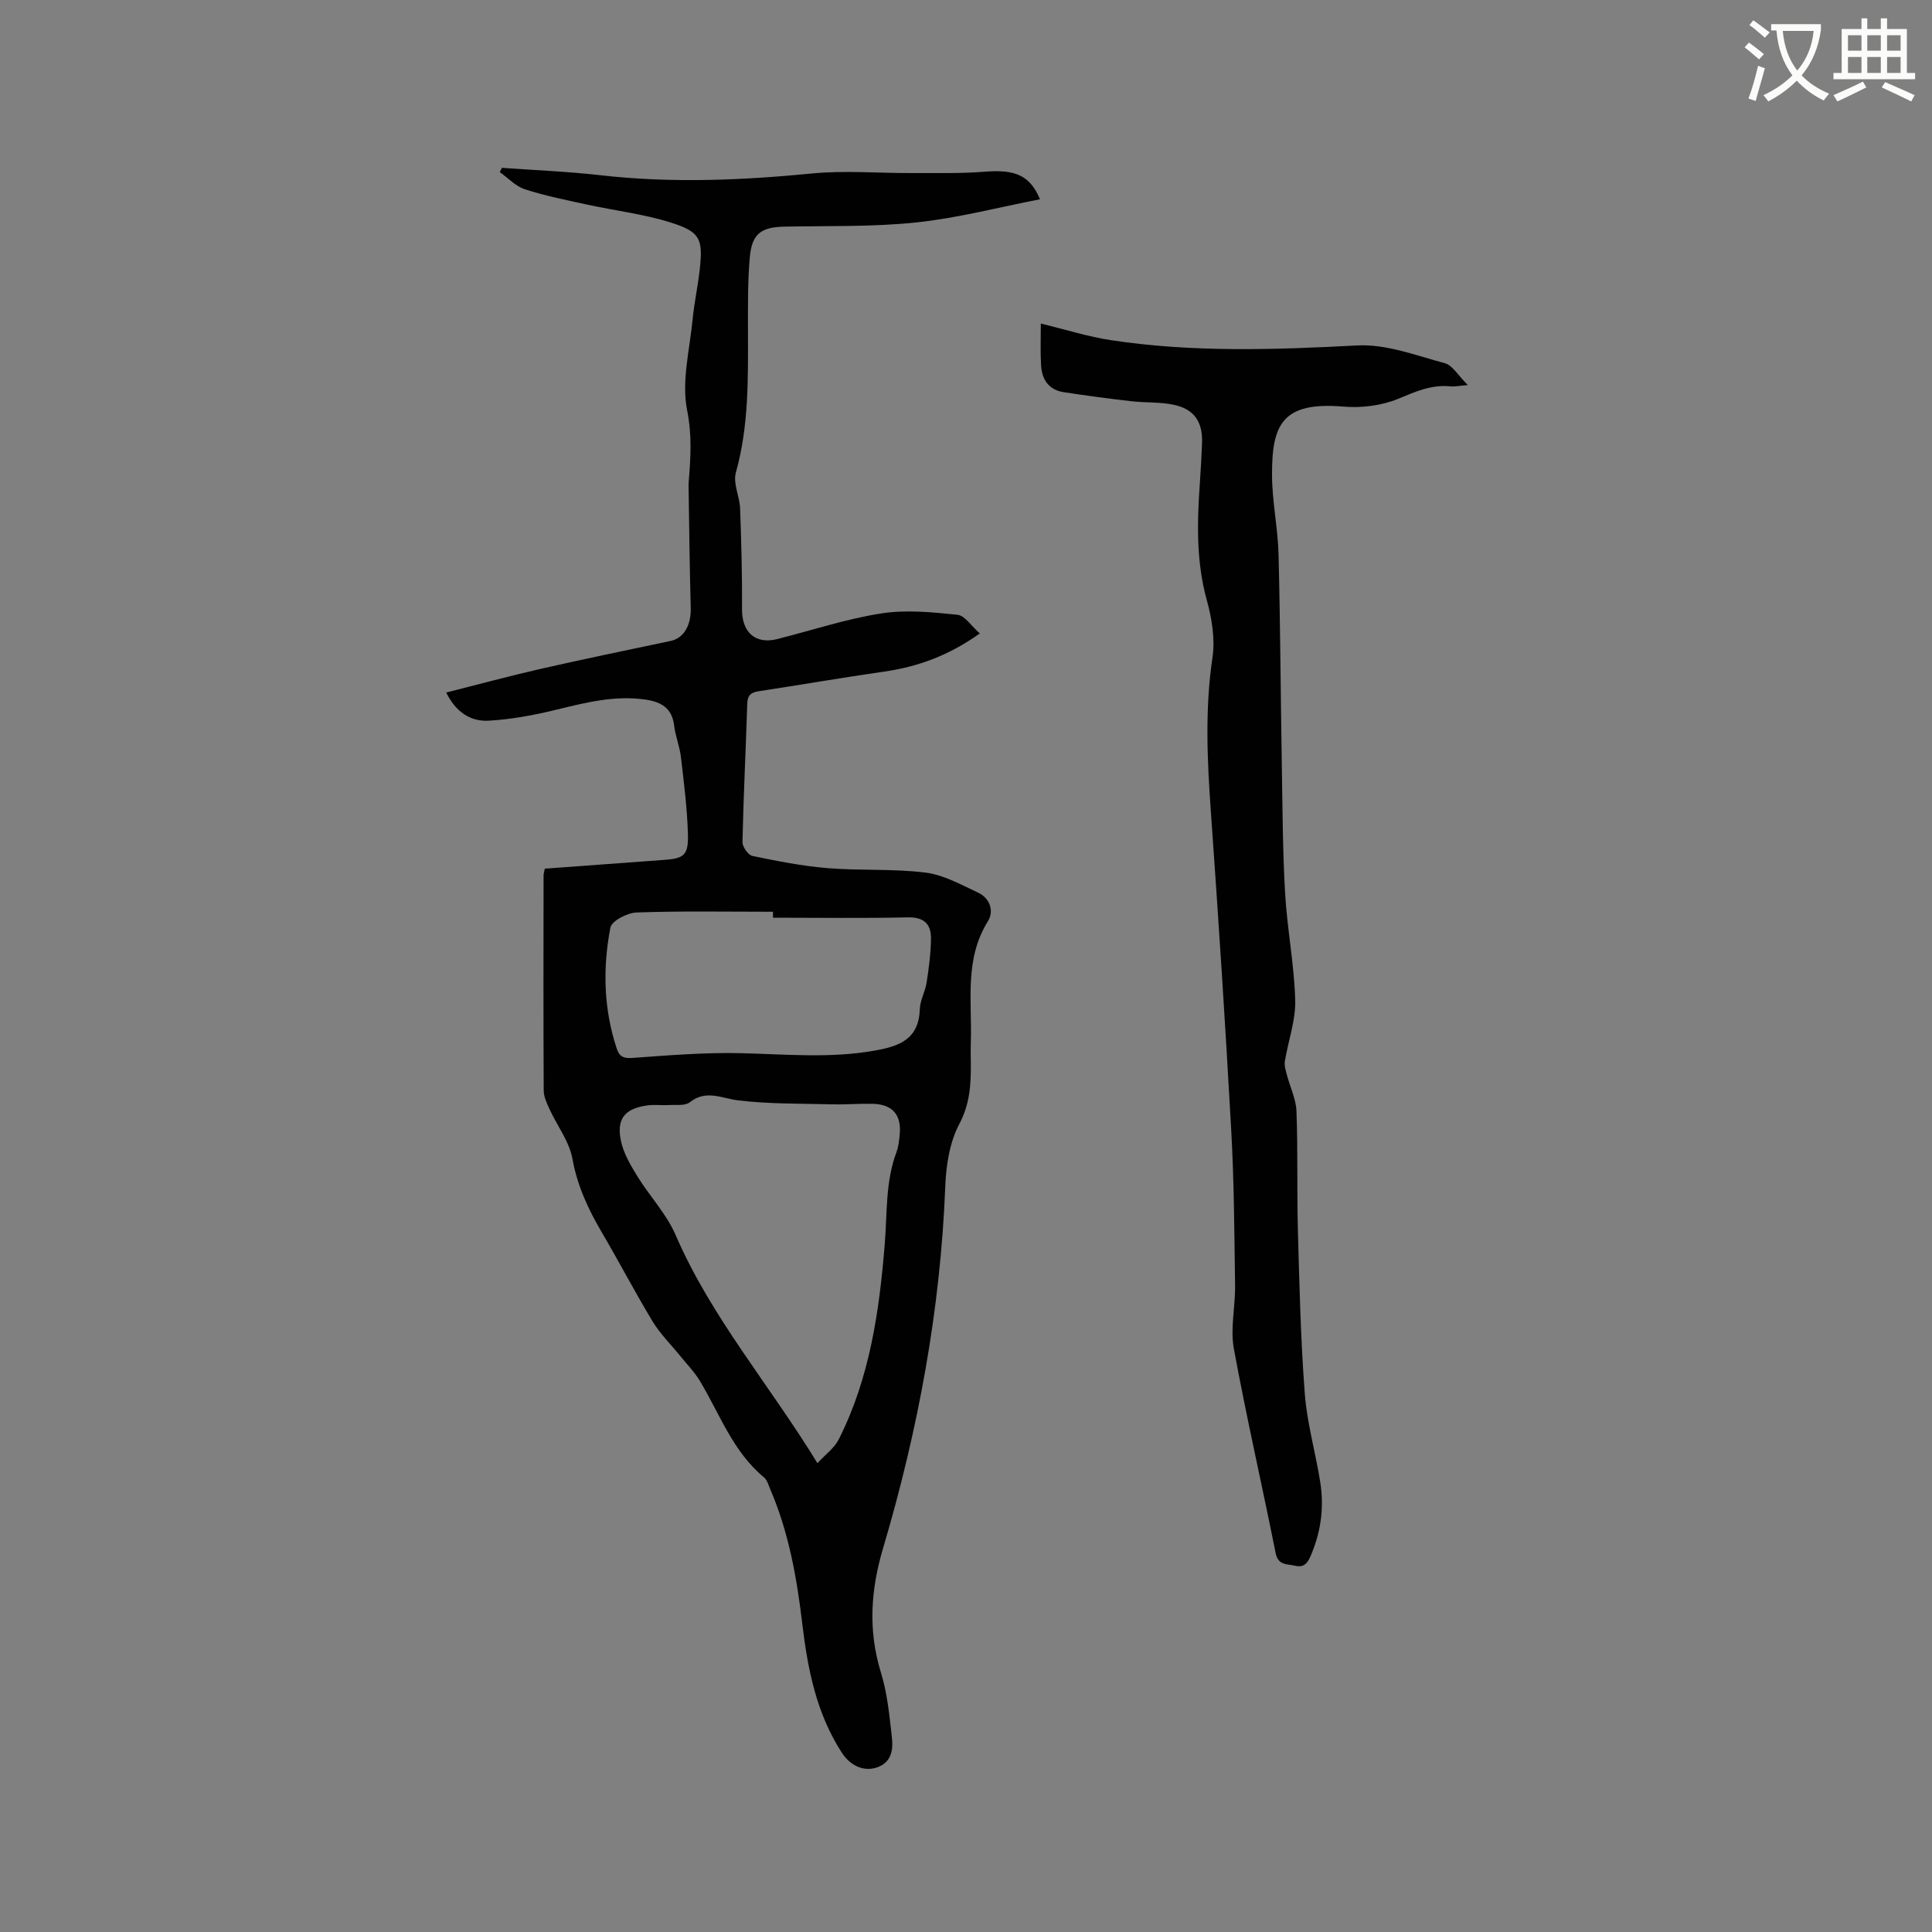
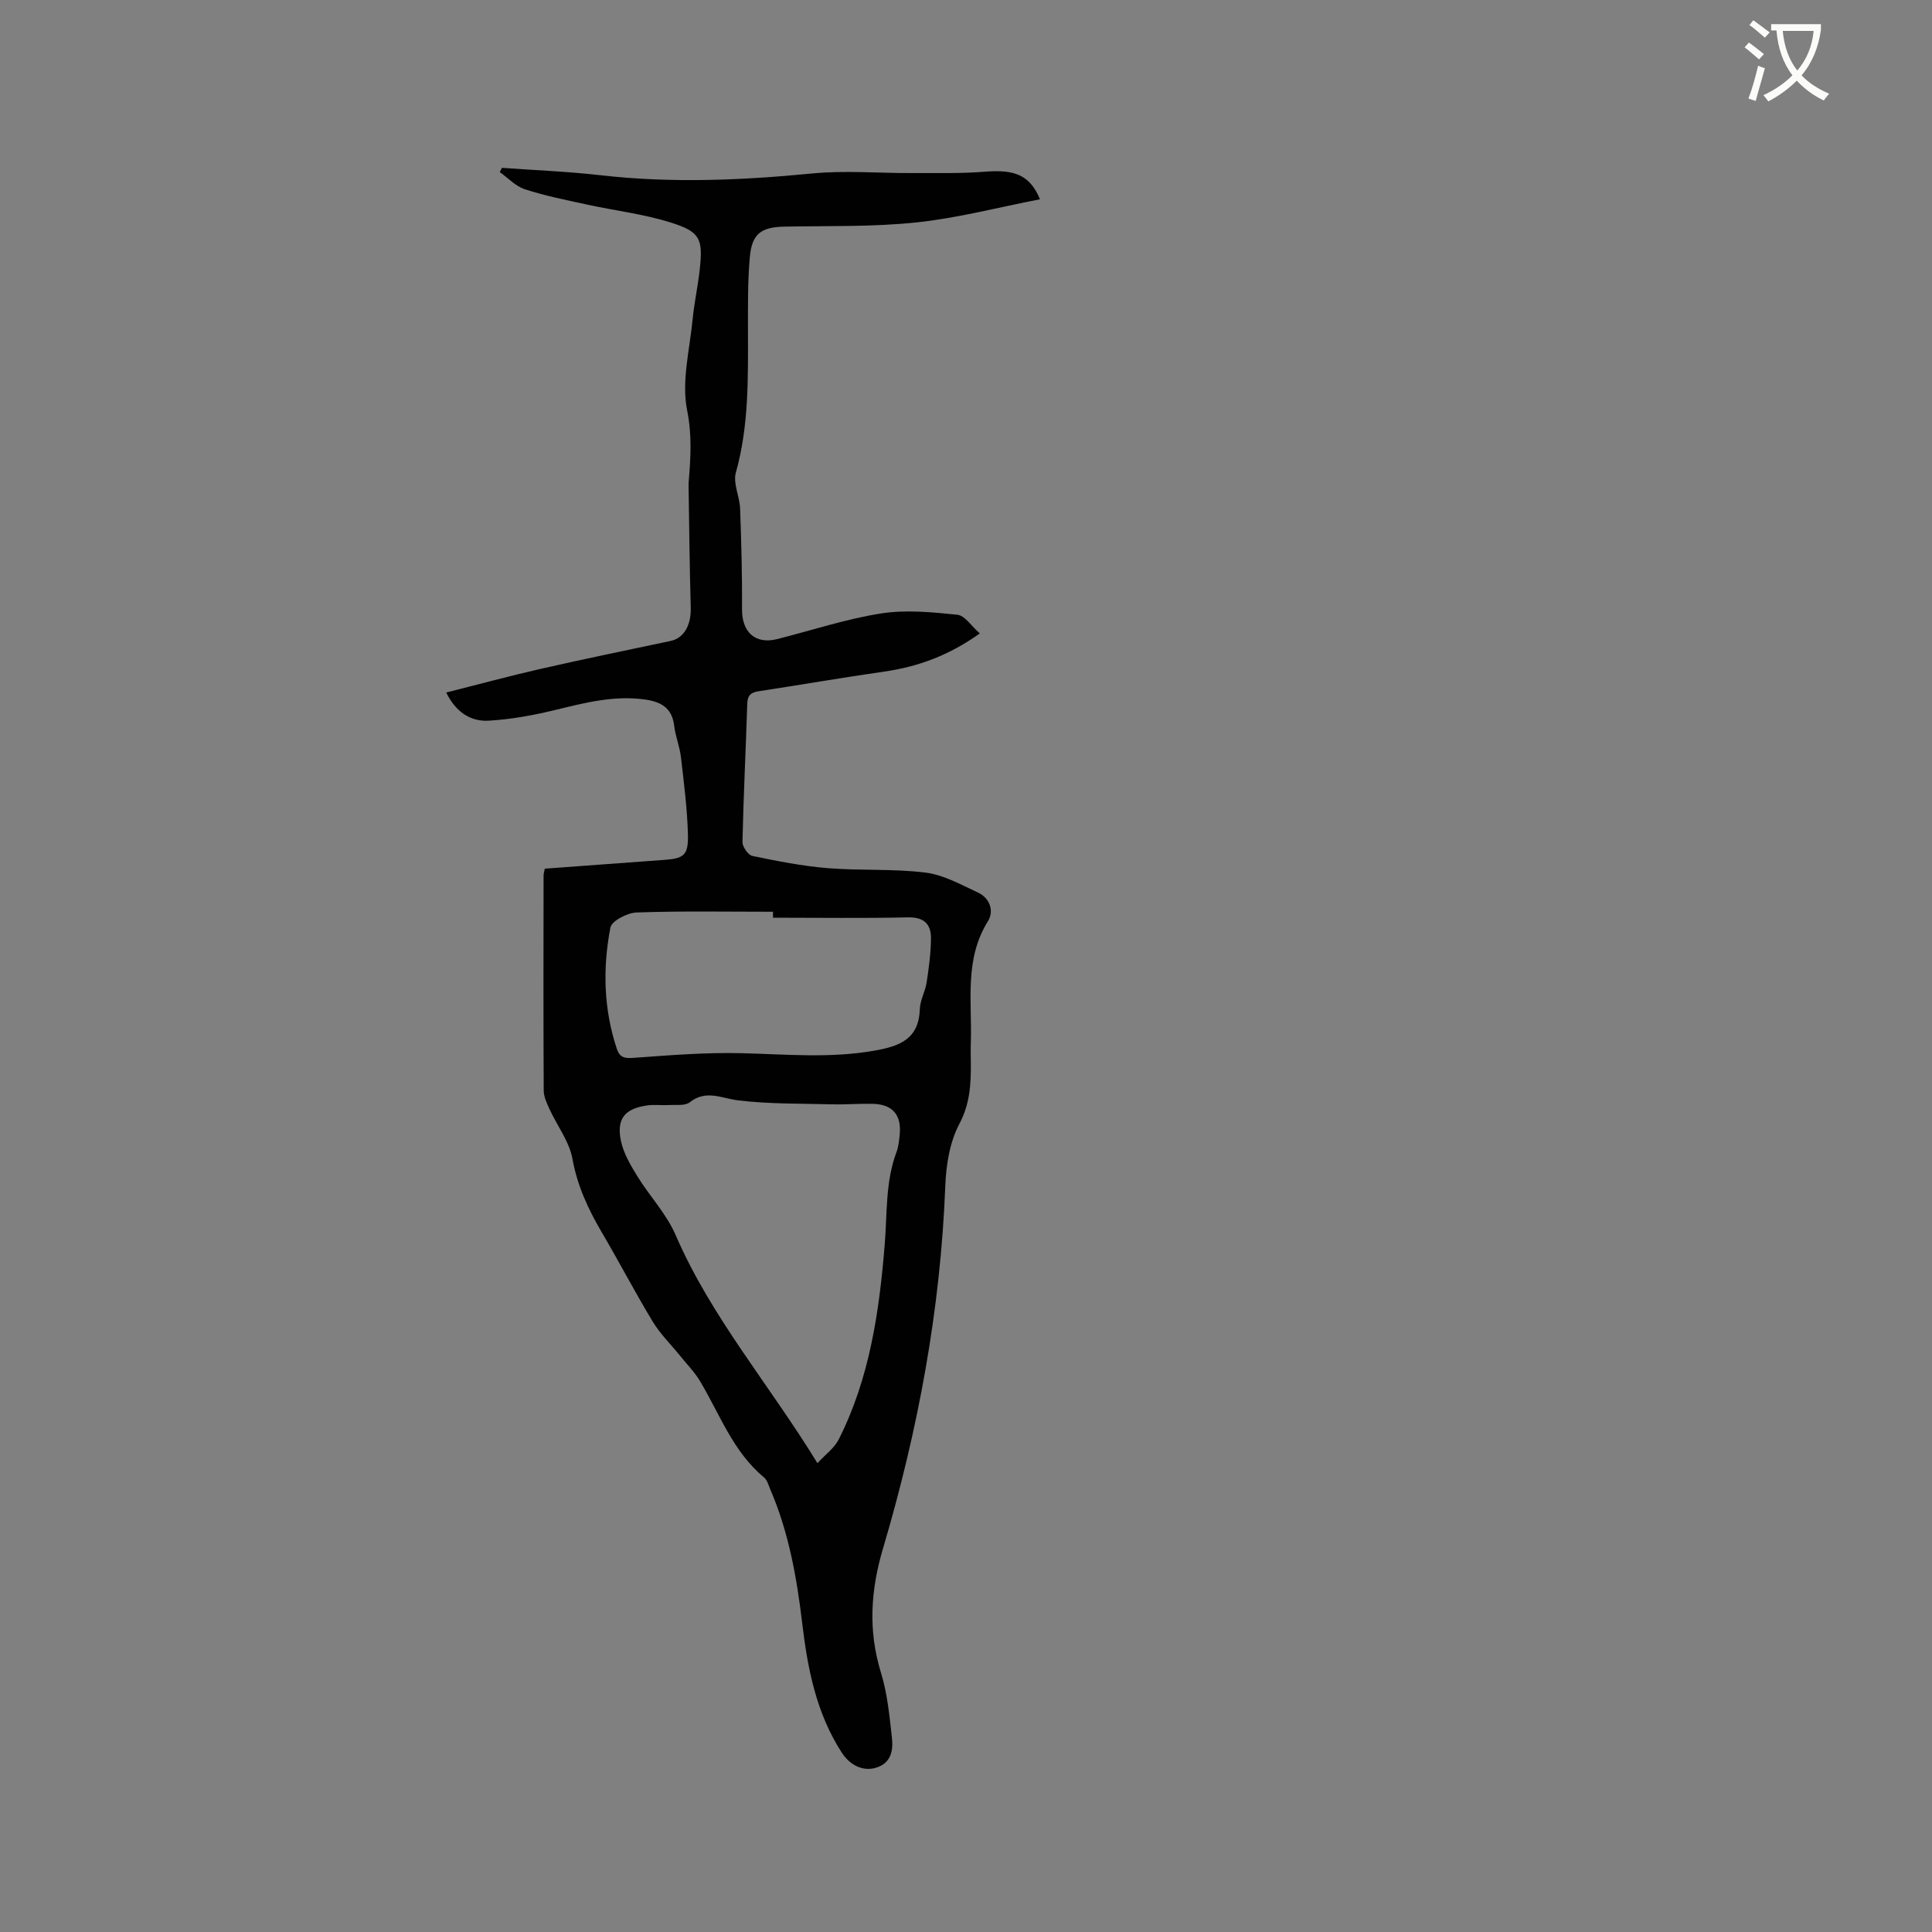
<svg xmlns="http://www.w3.org/2000/svg" enable-background="new 0 0 400 400" viewBox="0 0 400 400">
  <rect x="0" y="0" width="400" height="400" fill="#808080" stroke="none" />
  <path d="m362.1 8.8c1.1.8 2.1 1.6 3.1 2.4l-1 1.1c-1.3-1.1-2.3-2-3-2.5zm1.9 4.8c.5.2.9.4 1.4.5-.6 2.3-1.3 4.5-1.9 6.8l-1.5-.5c.8-2.1 1.4-4.3 2-6.8zm-1-9.4c1.3.9 2.4 1.8 3.4 2.5l-1 1.1c-1.4-1.2-2.4-2.1-3.2-2.6zm3.7 2.2v-1.4h10.3v1.2c-.5 3.6-1.8 6.8-4 9.4 1.5 1.6 3.4 2.8 5.7 3.8-.3.4-.7.8-1.1 1.4-2.3-1.1-4.1-2.5-5.6-4.1-1.6 1.6-3.6 3.1-5.9 4.3-.3-.5-.7-.9-1-1.3 2.4-1.1 4.4-2.5 6-4.1-1.9-2.5-3-5.6-3.3-9.3h-1.1zm8.8 0h-6.4c.3 3.3 1.3 6 3 8.2 2-2.3 3.1-5.1 3.4-8.2z" fill="#fbfcfa" />
-   <path d="m385.3 3.8h1.3v2.2h2.8v-2.2h1.3v2.2h4.1v9.1h1.7v1.3h-16.9v-1.3h1.7v-9.1h4.1v-2.2zm.4 13.1.7 1.2c-1.8.9-3.8 1.9-6 2.9-.2-.4-.5-.8-.8-1.3 2.3-1 4.3-1.9 6.1-2.8zm-3.1-6.4h2.8v-3.2h-2.8zm0 4.6h2.8v-3.3h-2.8zm4-4.6h2.8v-3.2h-2.8zm0 4.6h2.8v-3.3h-2.8zm3.7 1.9c2.1.9 4.1 1.8 6.1 2.7l-.7 1.3c-2.2-1.1-4.2-2-6.1-2.9zm3.2-9.7h-2.8v3.2h2.8zm-2.8 7.8h2.8v-3.3h-2.8z" fill="#fbfcfa" />
  <g fill="#010101">
    <path d="m112.79 179.85c8.3-.61 16.52-1.23 24.74-1.82 4.01-.29 5-.94 4.9-5.16-.13-5.38-.83-10.75-1.45-16.11-.25-2.19-1.14-4.32-1.4-6.51-.45-3.82-2.89-5.01-6.24-5.45-6.25-.83-12.17.68-18.17 2.14-4.58 1.12-9.3 2-13.99 2.27-3.78.22-6.84-1.82-8.79-5.83 6.63-1.67 13.02-3.41 19.47-4.88 8.97-2.04 17.98-3.9 26.99-5.8 2.76-.58 4.27-3.28 4.16-6.91-.24-8.45-.31-16.91-.45-25.36-.01-.32.03-.64.05-.95.39-4.85.67-9.48-.35-14.54-1.19-5.96.53-12.53 1.14-18.82.34-3.47 1.1-6.9 1.48-10.38.68-6.26.12-7.74-5.98-9.66-5.61-1.77-11.55-2.46-17.33-3.72-4.32-.94-8.69-1.81-12.89-3.17-1.92-.62-3.49-2.34-5.21-3.56.15-.29.3-.59.45-.88 6.81.49 13.64.76 20.42 1.53 14.61 1.67 29.15 1.06 43.75-.36 6.8-.67 13.73-.06 20.6-.09 5.08-.02 10.17.12 15.22-.28 6.17-.49 9.3.66 11.41 5.71-8.64 1.67-17.04 3.89-25.58 4.79-9.03.95-18.2.69-27.3.87-4.83.1-6.77 1.43-7.2 6.35-.45 5.05-.38 10.16-.38 15.24.01 9.85.2 19.68-2.51 29.34-.62 2.22.79 4.94.88 7.44.26 6.96.44 13.93.4 20.89-.03 4.71 2.76 7.27 7.26 6.14 7.17-1.81 14.25-4.17 21.52-5.31 5.14-.81 10.57-.27 15.81.27 1.56.16 2.9 2.36 4.64 3.87-6.49 4.61-12.84 6.89-19.76 7.89-8.69 1.25-17.33 2.75-26.01 4.07-1.64.25-2.33.85-2.38 2.61-.3 9.54-.78 19.07-.99 28.6-.02.99 1.17 2.71 2.05 2.89 5.15 1.07 10.34 2.1 15.57 2.53 6.74.55 13.58.09 20.27.92 3.74.46 7.34 2.5 10.86 4.13 2.49 1.15 3.38 3.84 2.07 5.94-4.93 7.91-3.27 16.59-3.54 25.06-.05 1.48-.02 2.97 0 4.45.03 4.31-.19 8.33-2.39 12.48-1.99 3.76-2.73 8.5-2.9 12.85-.99 25.56-5.62 50.49-12.87 74.94-2.58 8.69-3.14 17.05-.45 25.79 1.33 4.31 1.76 8.92 2.27 13.43.29 2.56-.08 5.21-3.17 6.22-2.65.87-5.42-.33-7.21-3.09-5.28-8.15-7.07-17.36-8.19-26.79-1.13-9.49-2.8-18.86-6.61-27.71-.37-.87-.64-1.95-1.32-2.5-6.44-5.34-9.14-13.11-13.26-19.96-1.12-1.87-2.7-3.46-4.08-5.18-1.91-2.36-4.13-4.54-5.69-7.11-3.67-6.07-6.95-12.37-10.55-18.49-2.8-4.77-5.05-9.6-6.06-15.19-.65-3.6-3.17-6.85-4.75-10.3-.56-1.22-1.19-2.56-1.2-3.85-.08-14.84-.05-29.69-.03-44.53.01-.41.15-.81.25-1.4zm56.45 123.08c1.65-1.79 3.49-3.11 4.4-4.9 6.43-12.7 8.42-26.56 9.54-40.49.52-6.42.12-12.88 2.44-19.05.4-1.07.51-2.27.64-3.43.46-4.19-1.43-6.44-5.61-6.53-2.75-.06-5.5.18-8.25.11-6.53-.17-13.1-.04-19.57-.82-3.47-.42-6.62-2.29-10.03.4-.98.77-2.85.48-4.31.57-1.48.09-2.98-.13-4.44.07-4.67.65-6.44 2.72-5.5 7.31.53 2.58 1.99 5.06 3.4 7.35 2.54 4.13 6.04 7.8 7.93 12.18 7.34 16.98 19.39 30.94 29.36 47.23zm-9.2-112.93c0-.41 0-.82 0-1.23-9.42 0-18.85-.18-28.26.15-1.91.07-5.13 1.74-5.4 3.12-1.62 8.39-1.42 16.85 1.32 25.09.55 1.66 1.43 2.04 3.3 1.9 7.48-.54 14.99-1.16 22.47-.98 9.2.22 18.35 1.1 27.55-.52 5.25-.92 9.21-2.38 9.42-8.61.06-1.85 1.12-3.64 1.41-5.51.46-3.01.87-6.06.9-9.1.03-2.94-1.4-4.45-4.76-4.38-9.32.21-18.64.07-27.95.07z" />
-     <path d="m215.49 66.99c5.22 1.26 9.79 2.72 14.47 3.43 16.95 2.58 33.95 2 51.03 1.1 5.98-.32 12.17 2.07 18.15 3.68 1.59.43 2.74 2.53 4.75 4.52-1.95.17-2.75.36-3.53.28-3.95-.43-7.27 1.07-10.86 2.56-3.45 1.43-7.64 1.94-11.4 1.62-12.71-1.07-14.77 3.81-14.74 14.15.01 5.48 1.21 10.96 1.35 16.45.37 14.62.43 29.25.68 43.88.15 8.78.17 17.56.68 26.32.43 7.39 1.89 14.73 2.09 22.12.11 4.19-1.46 8.42-2.15 12.65-.14.88.18 1.87.42 2.78.66 2.52 1.89 5 1.99 7.53.31 8.14.07 16.3.29 24.45.31 11.34.57 22.7 1.43 34 .47 6.18 2.24 12.24 3.21 18.4.84 5.34.1 10.53-2.13 15.52-.7 1.56-1.56 2.1-3.15 1.73-1.65-.39-3.45-.03-3.97-2.64-2.81-14.12-6.06-28.17-8.65-42.33-.76-4.17.32-8.65.26-12.99-.15-10.69-.2-21.39-.79-32.06-1.22-22.12-2.67-44.24-4.24-66.34-.75-10.59-1.22-21.09.35-31.68.57-3.84-.13-8.08-1.18-11.89-2.22-8.05-2-16.11-1.43-24.26.19-2.75.35-5.5.45-8.26.16-4.43-1.67-7.07-6.02-7.94-2.77-.56-5.69-.37-8.52-.69-4.72-.54-9.43-1.16-14.13-1.89-3.09-.48-4.51-2.65-4.66-5.6-.16-2.73-.05-5.47-.05-8.6z" />
  </g>
</svg>